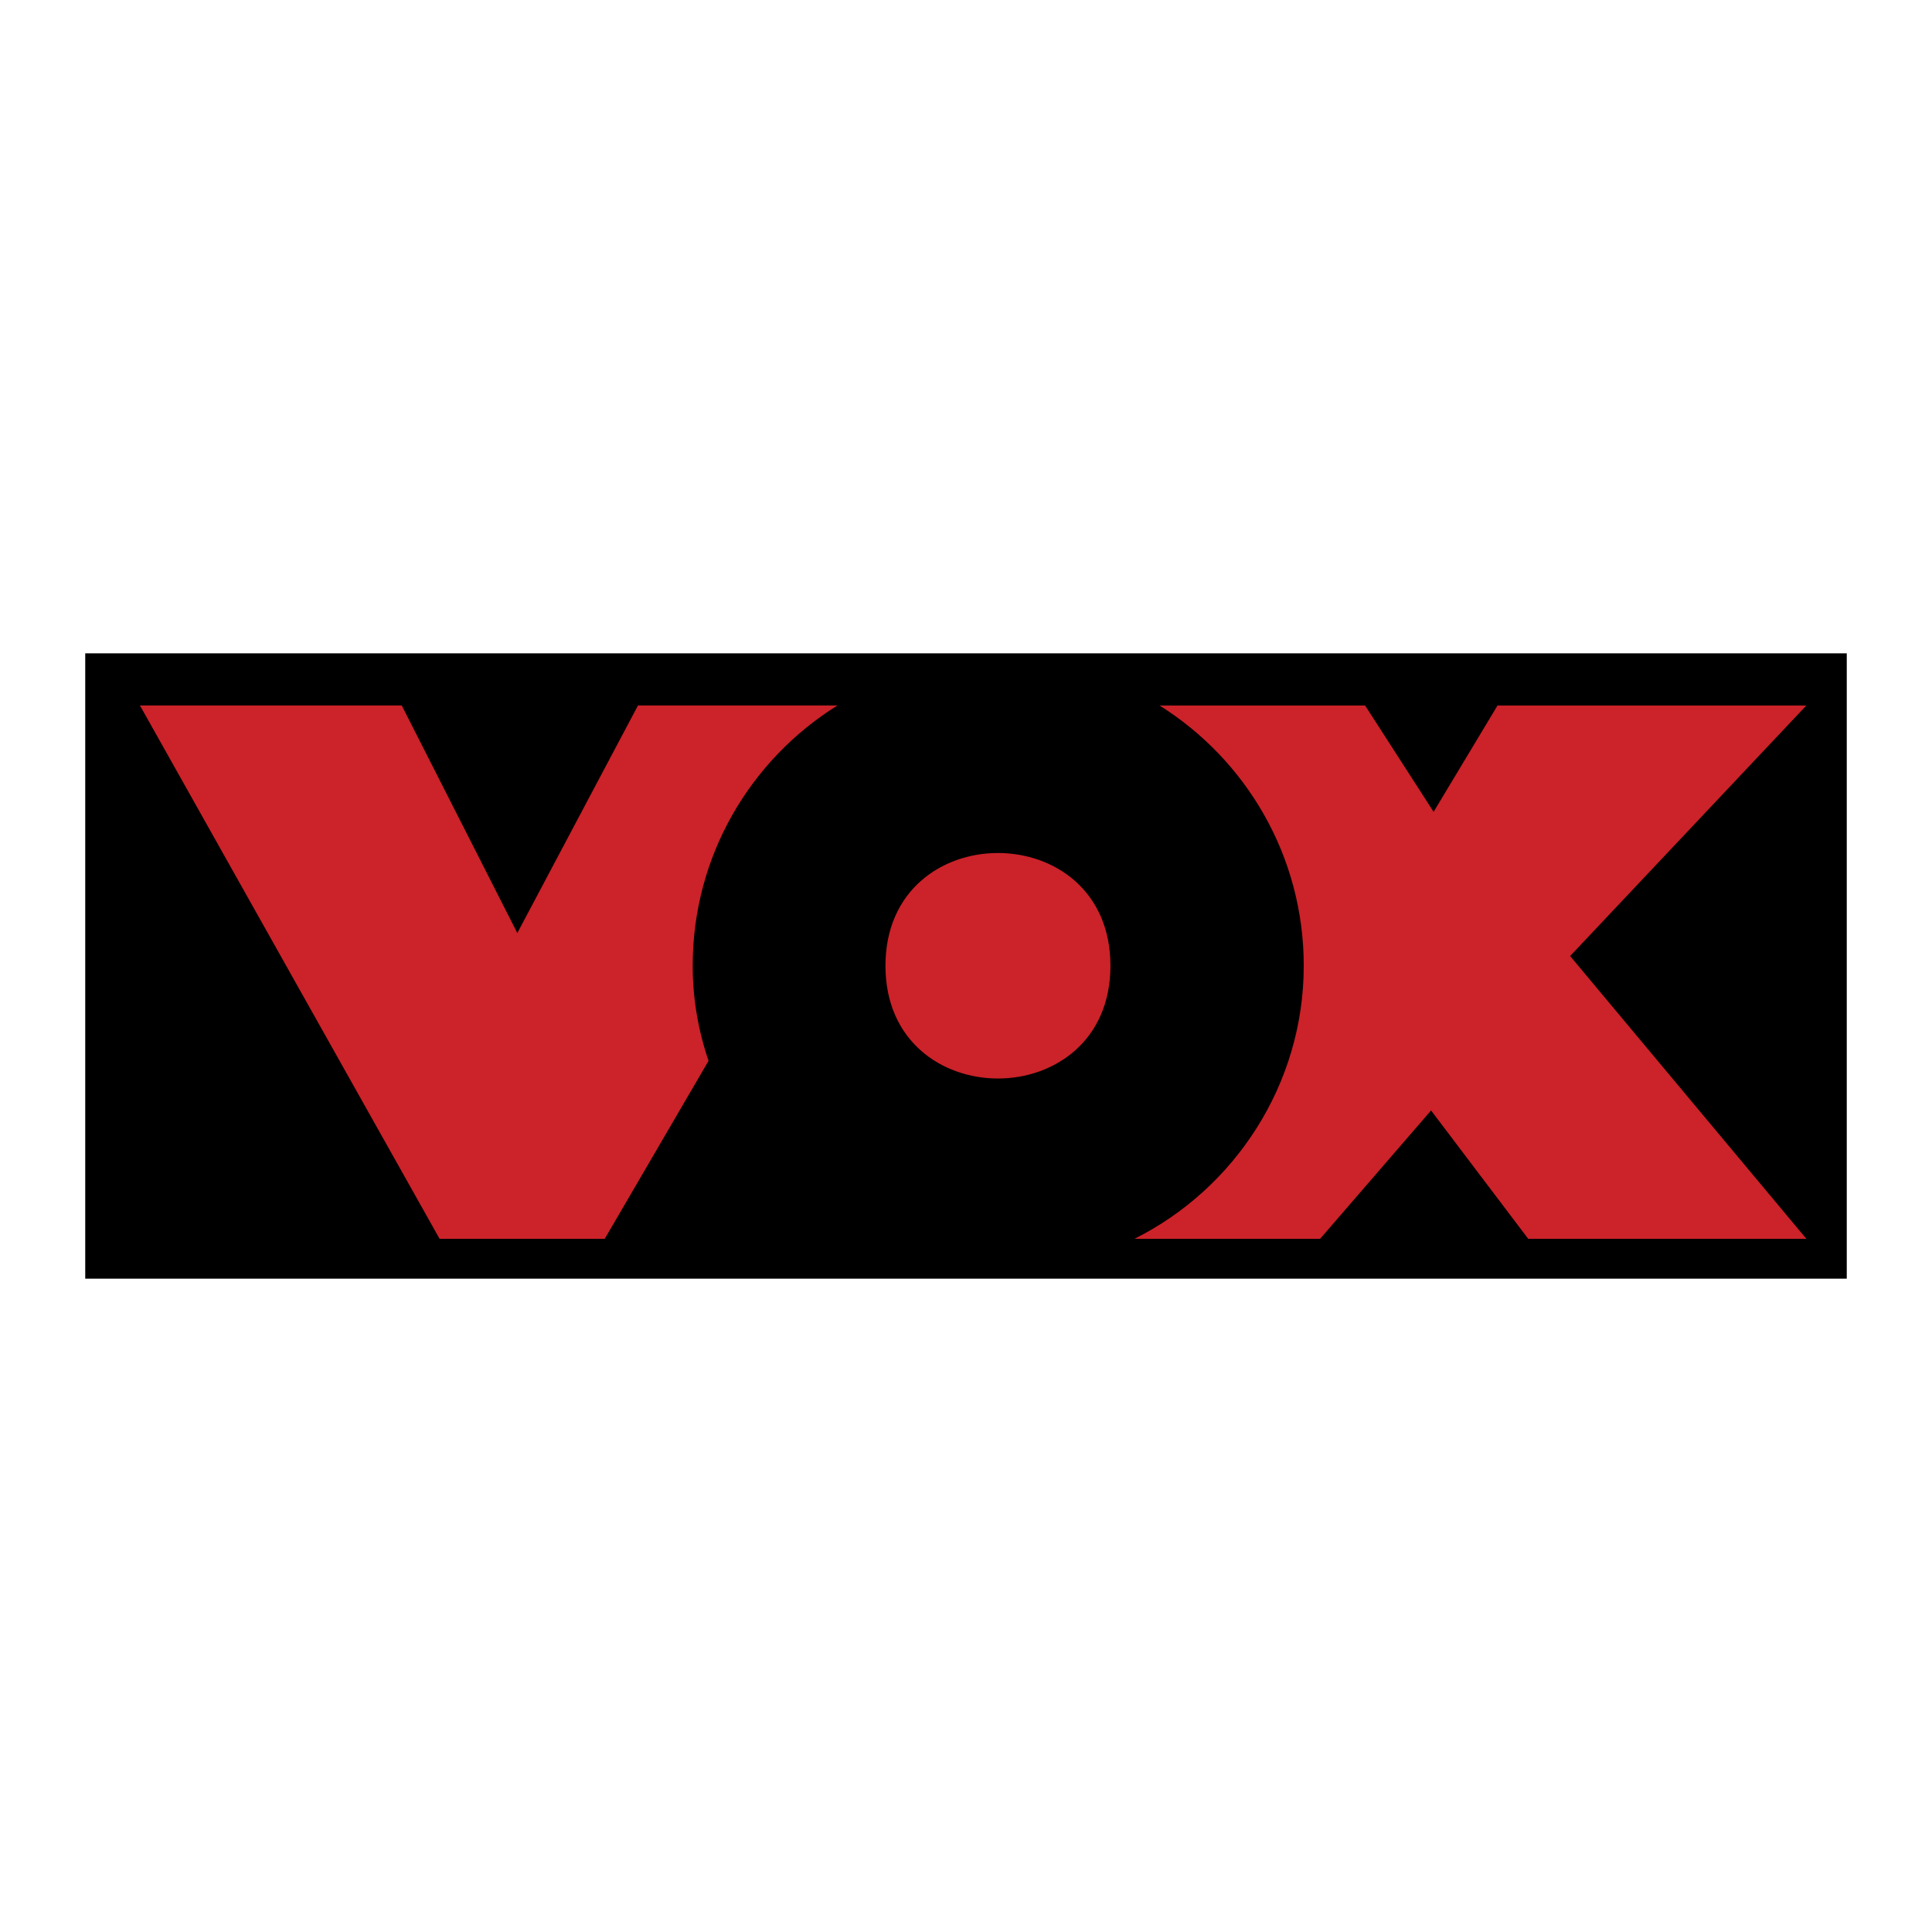
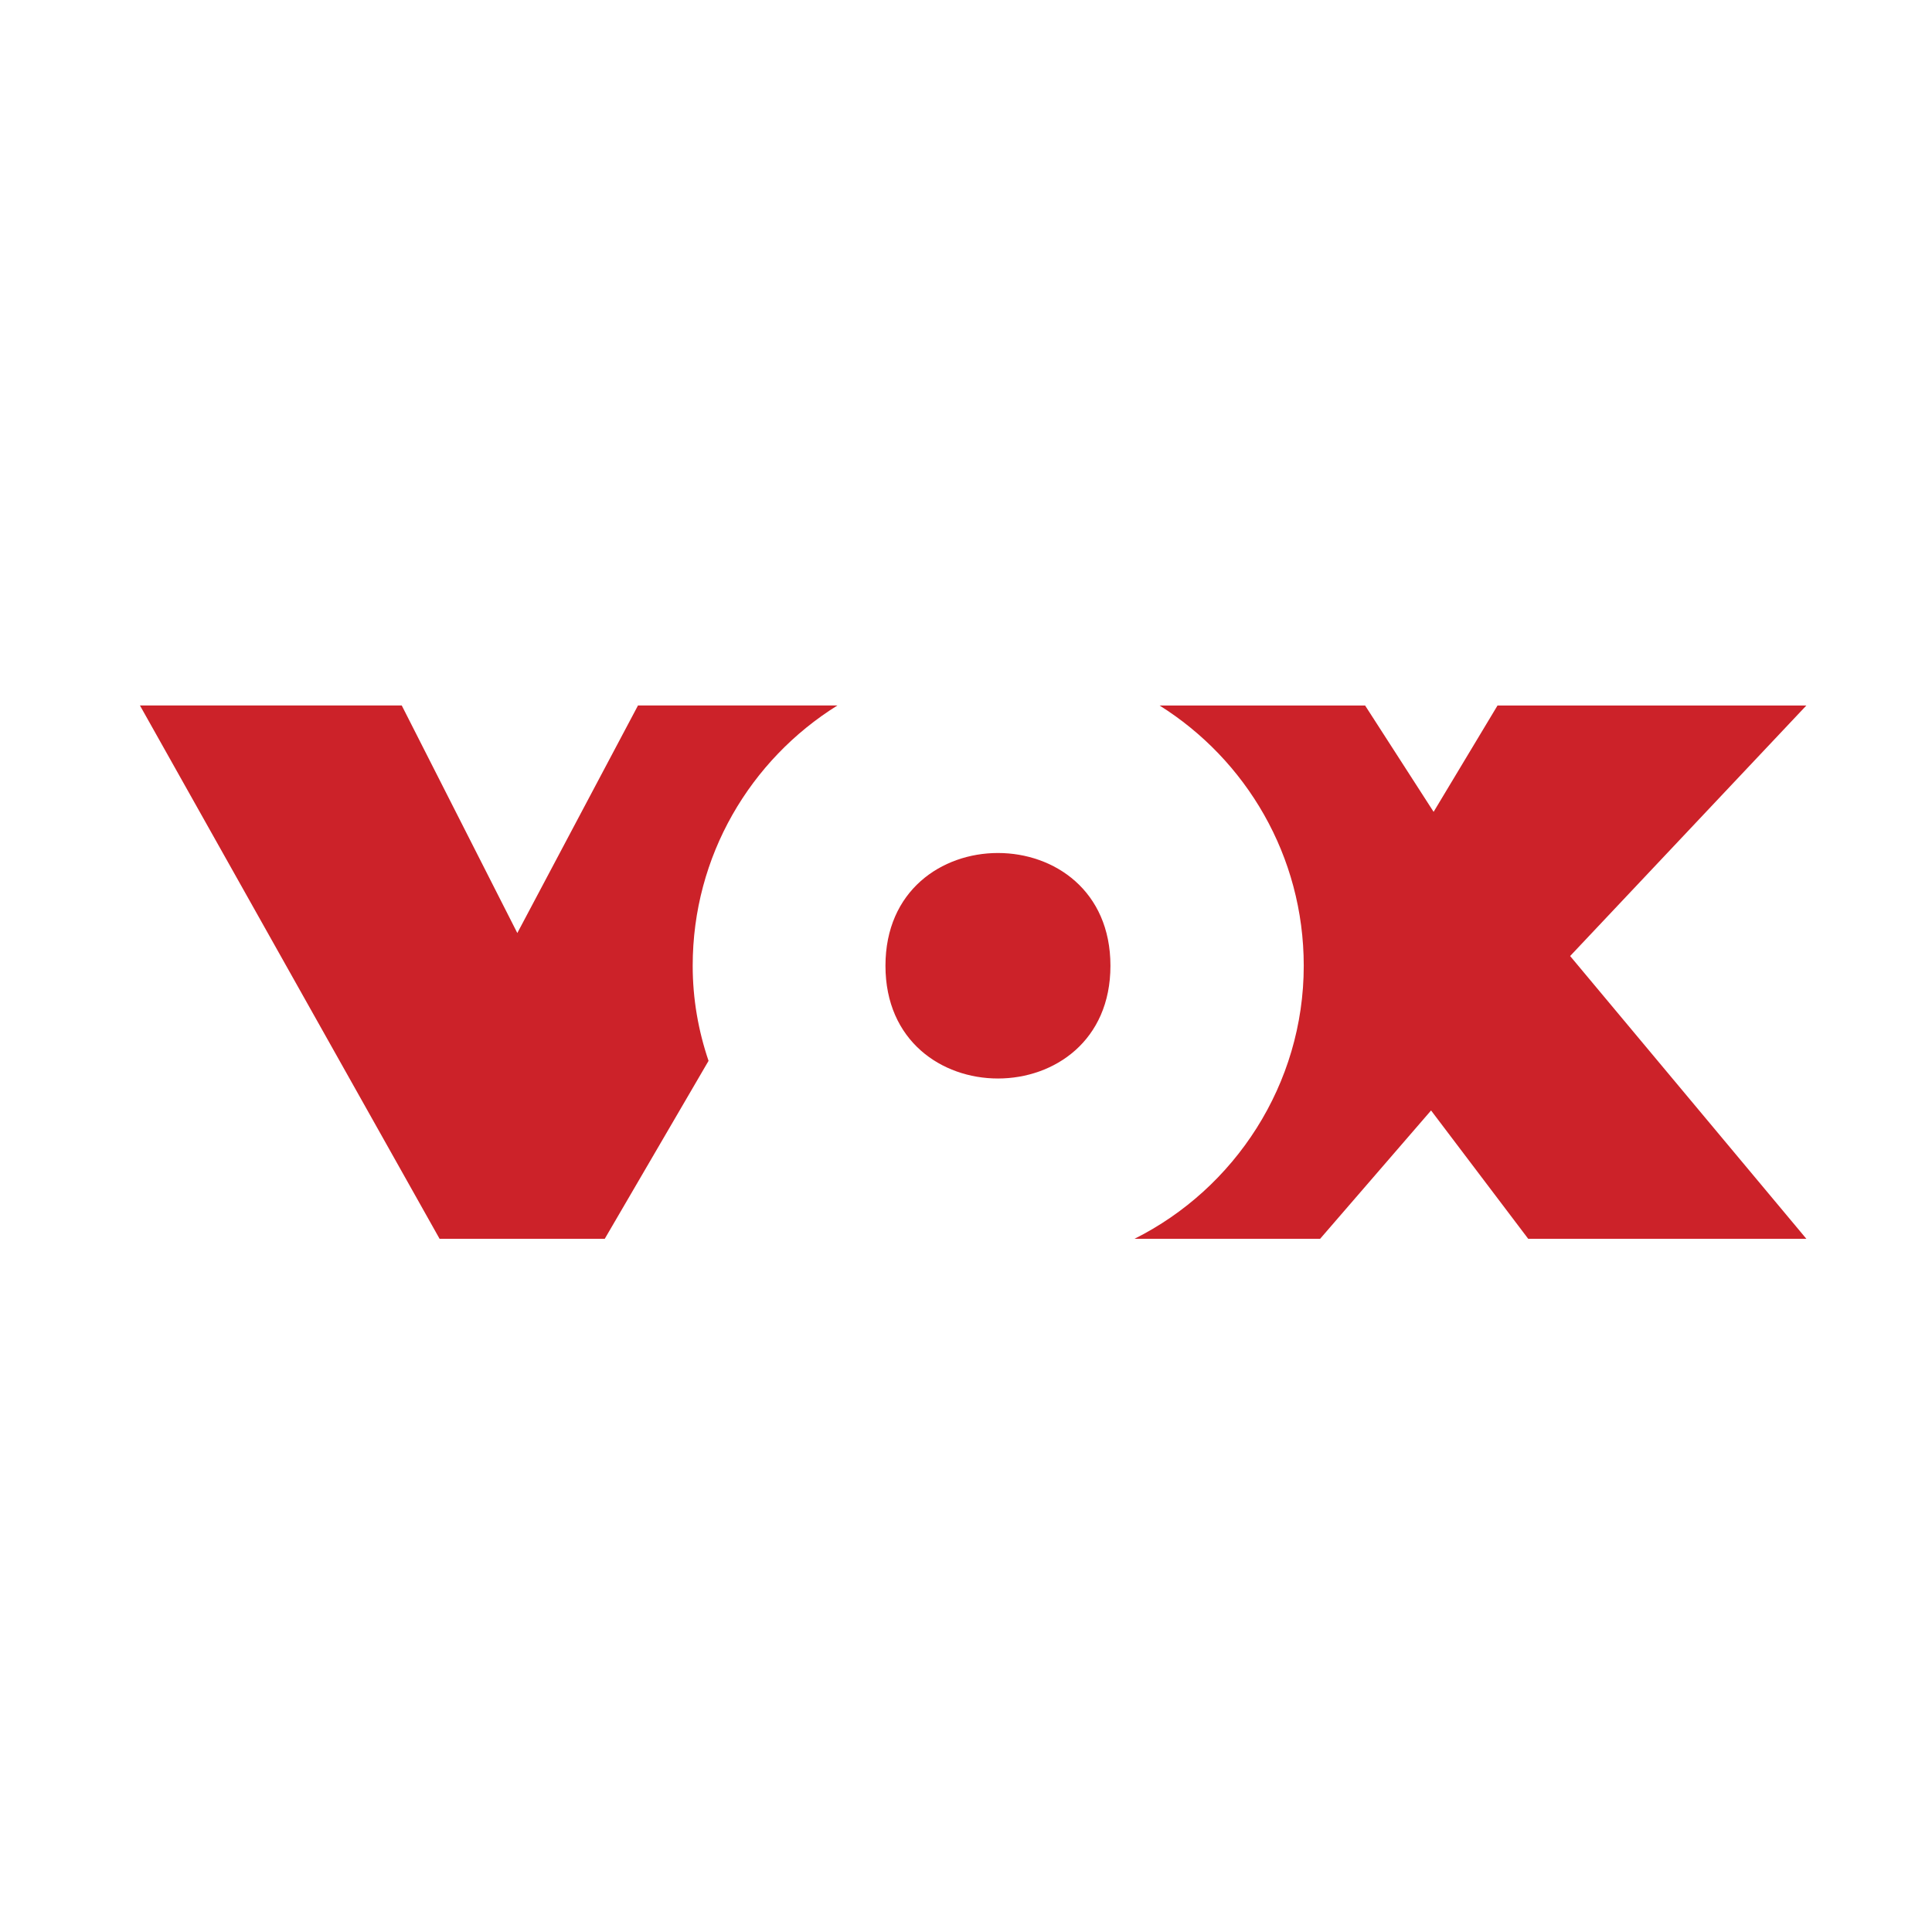
<svg xmlns="http://www.w3.org/2000/svg" width="2500" height="2500" viewBox="0 0 192.756 192.756">
  <g fill-rule="evenodd" clip-rule="evenodd">
-     <path fill="#fff" d="M0 0h192.756v192.756H0V0z" />
-     <path d="M8.504 65.182v62.392h175.748V65.182H8.504z" />
    <path d="M110.789 96.354c0 14.998-22.446 14.998-22.446 0 0-15 22.446-15 22.446 0zM113.188 123.596c10-5 16.887-15.406 16.887-27.242 0-10.969-5.766-20.56-14.387-25.967h20.508l6.836 10.611 6.377-10.611h30.814l-23.57 24.997 23.57 28.212h-27.752l-9.693-12.805-11.07 12.805h-18.52zm-29.641-53.21C74.875 75.793 69.11 85.385 69.11 96.354c0 3.314.562 6.479 1.582 9.488l-10.356 17.754H43.858l-29.895-53.21h26.12l11.53 22.702 12.039-22.702h19.895z" fill="#cc2229" />
  </g>
</svg>